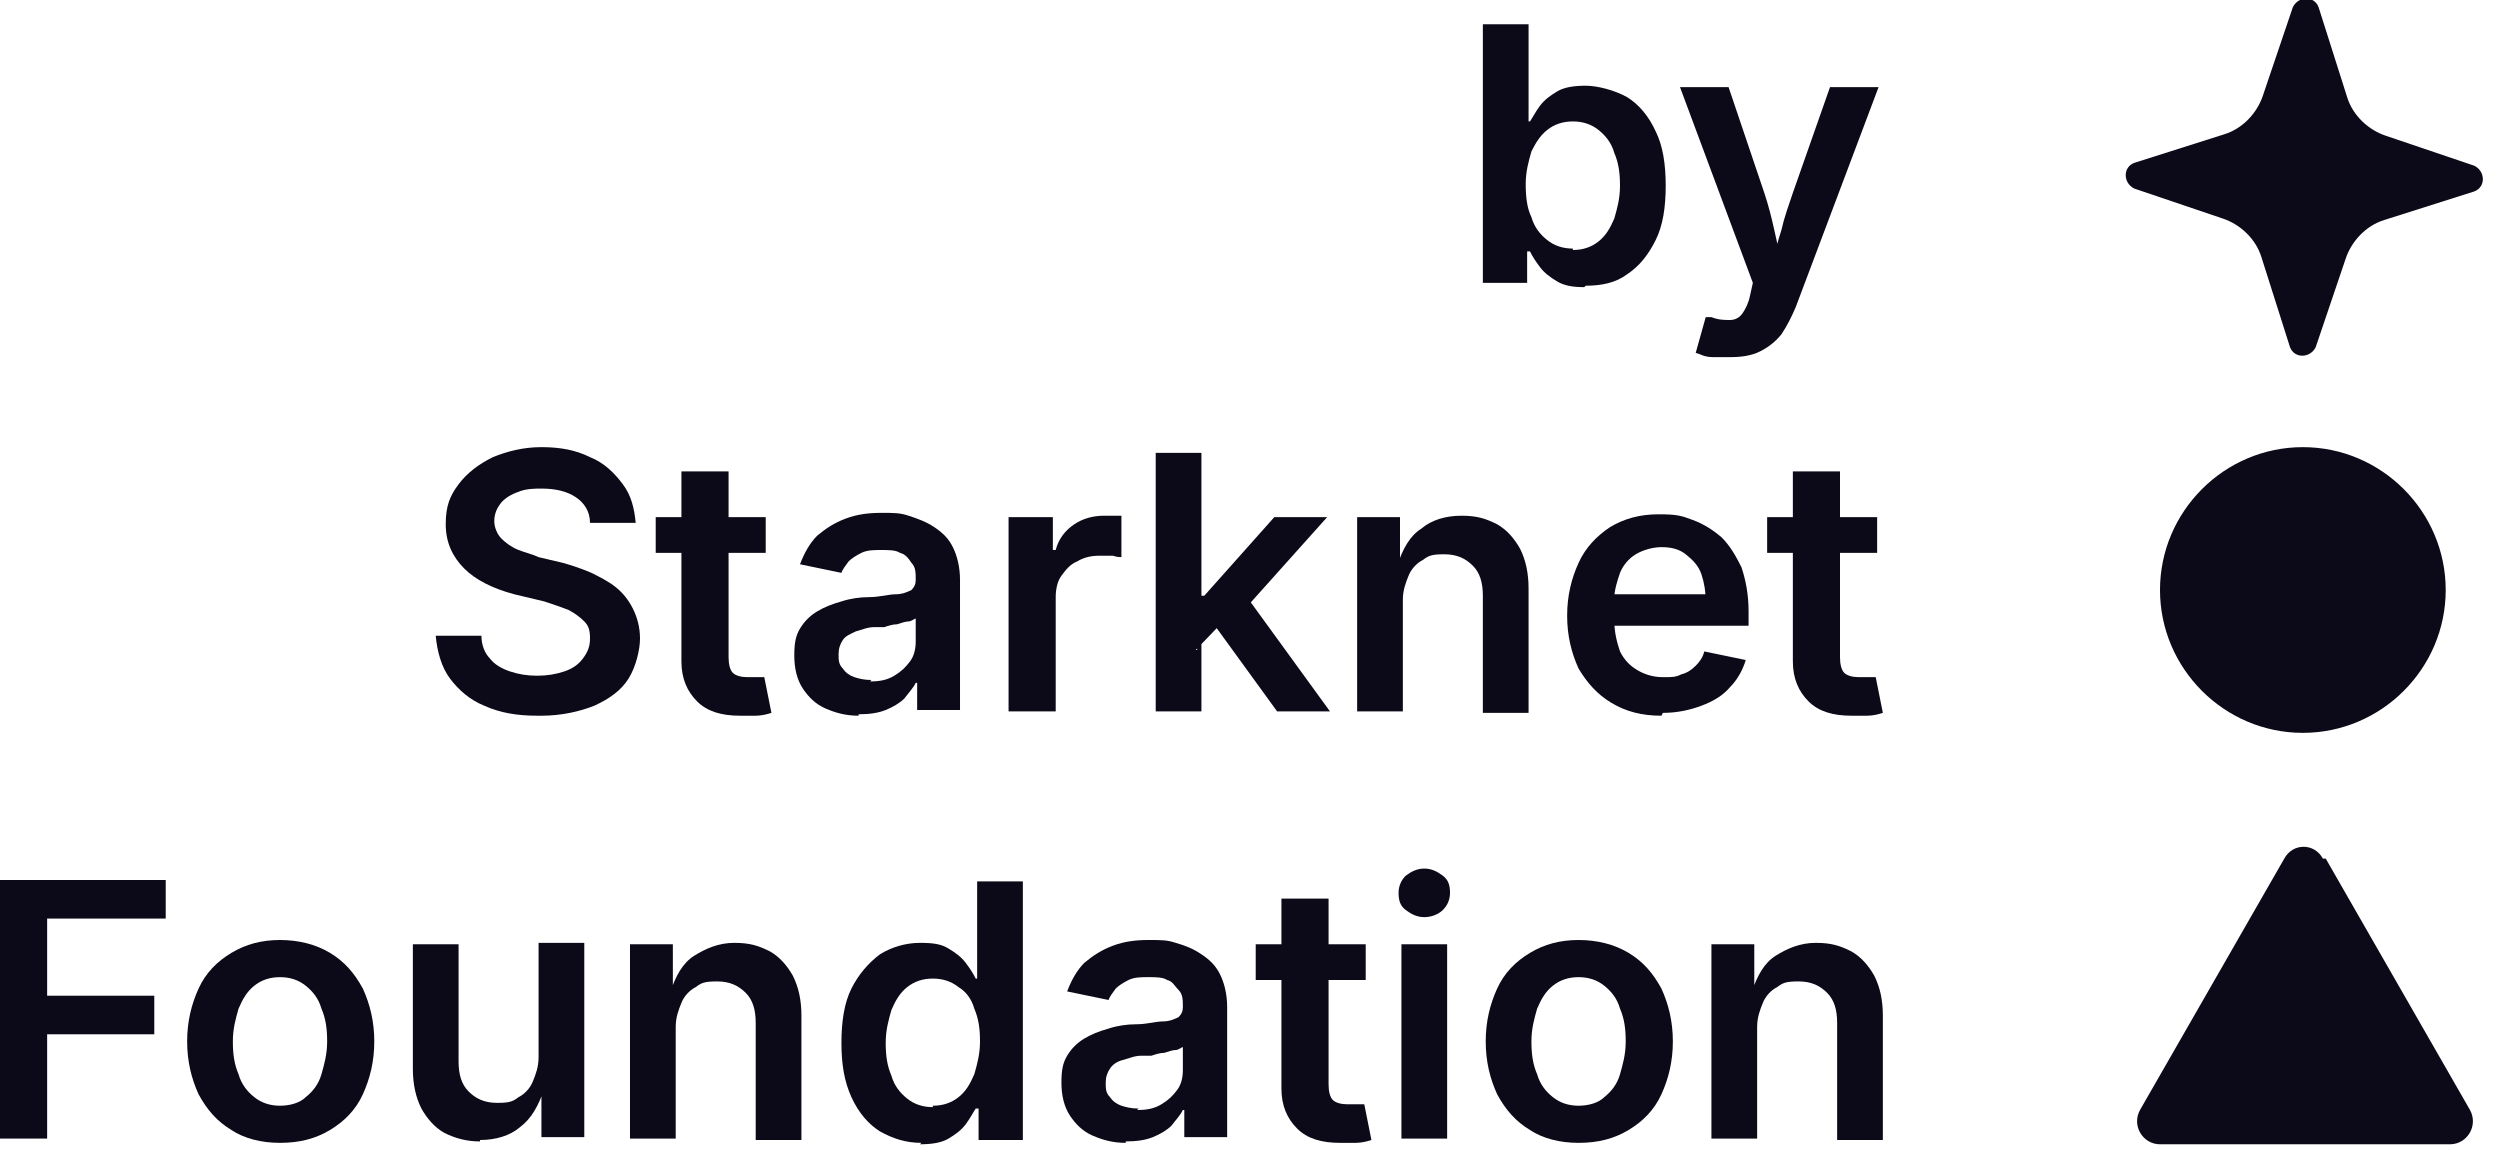
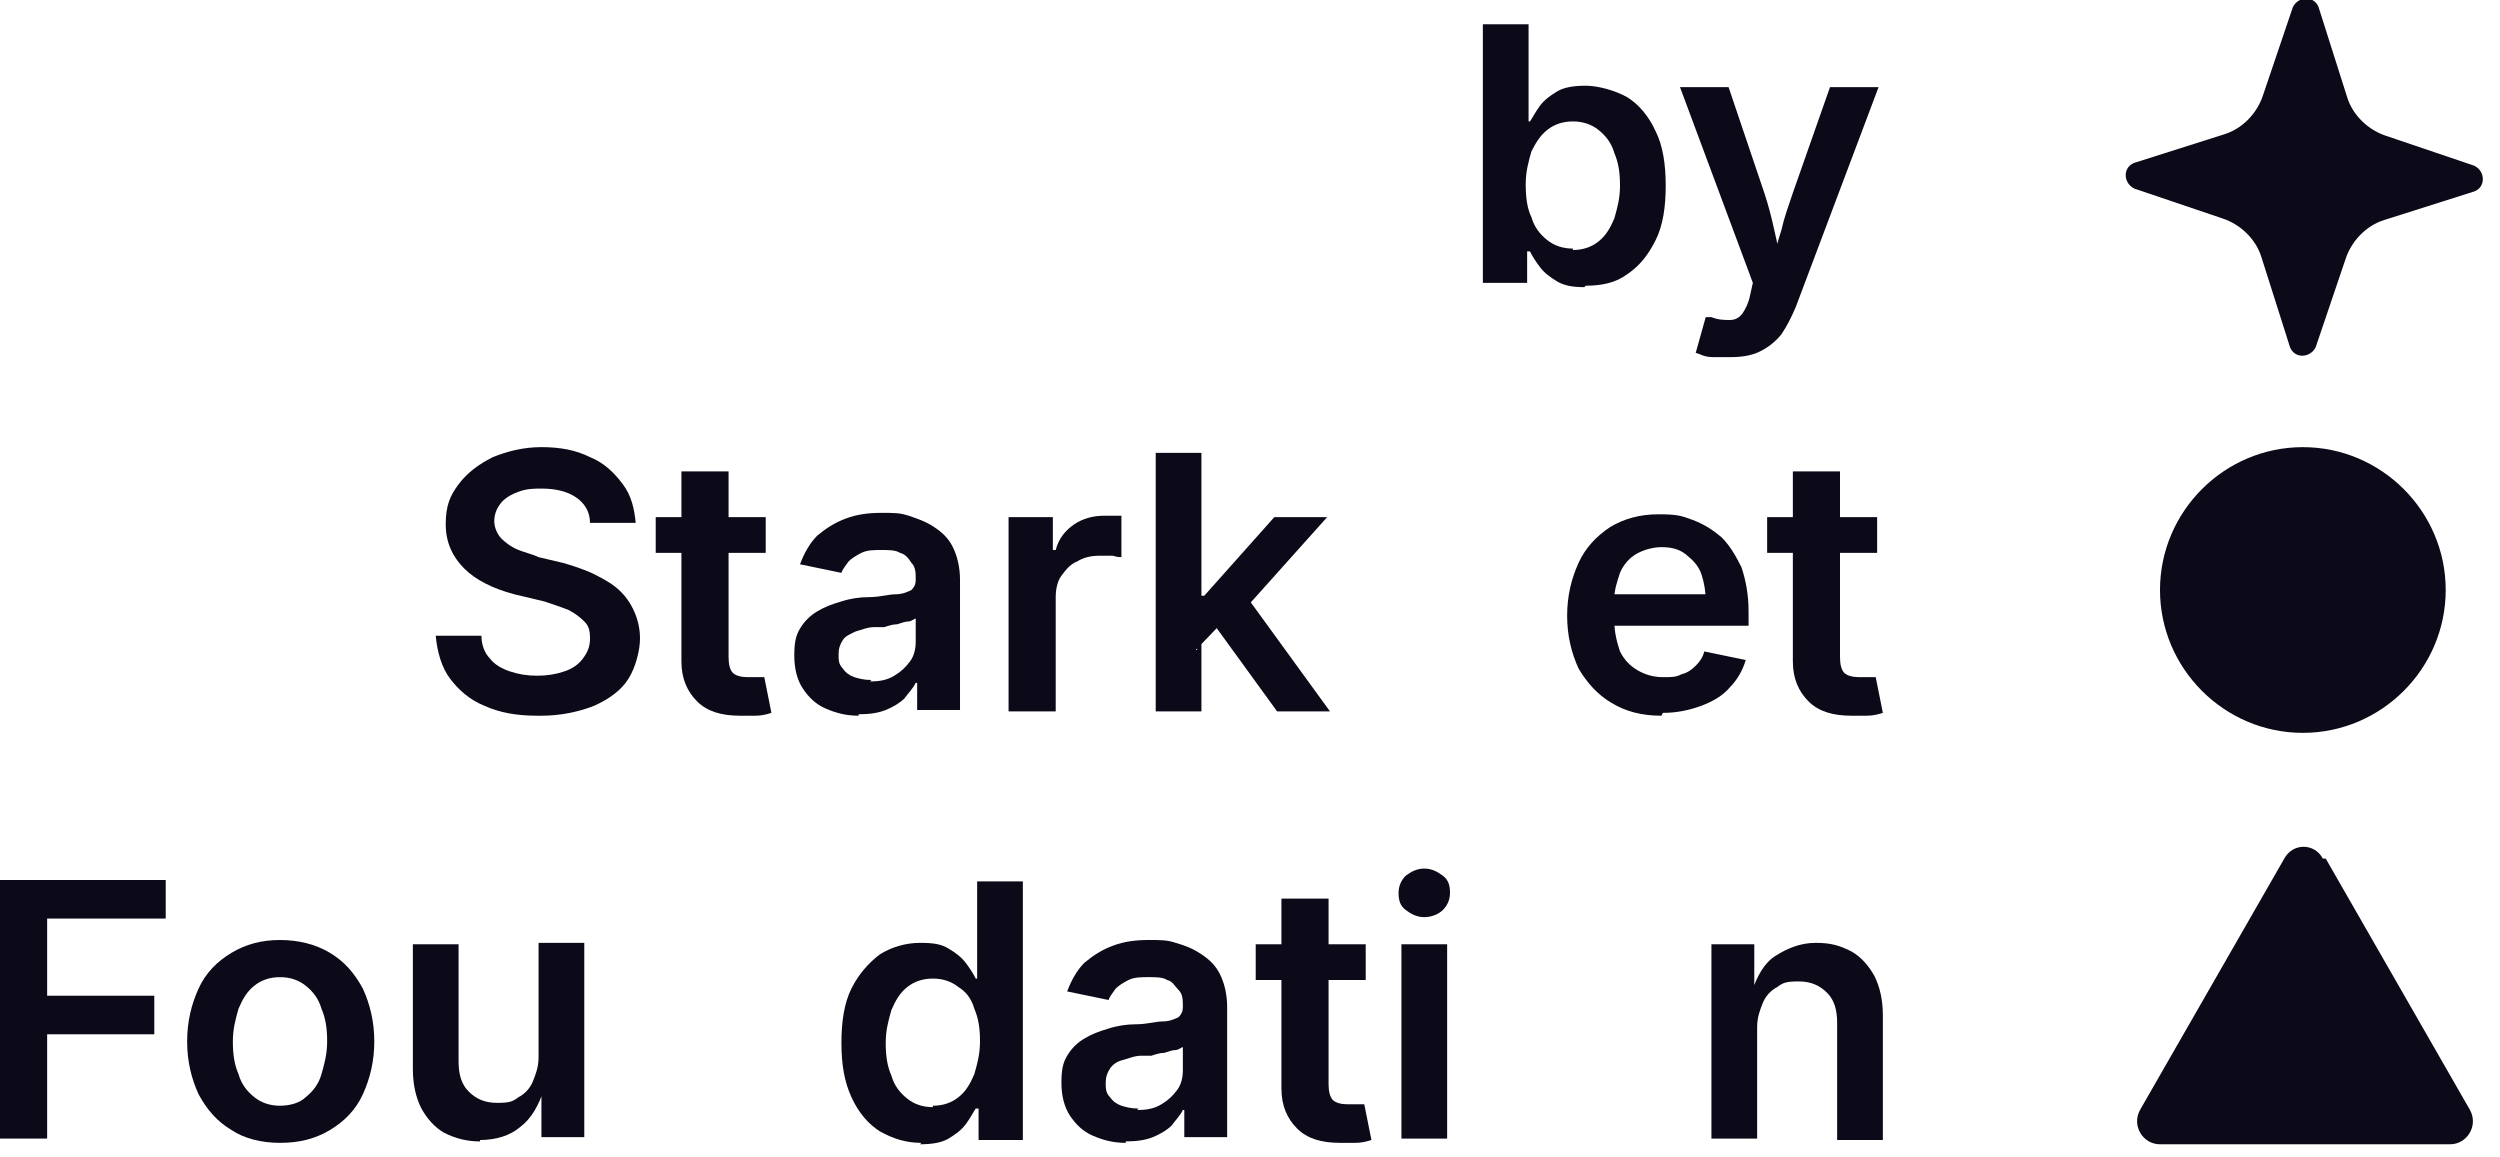
<svg xmlns="http://www.w3.org/2000/svg" id="Layer_1" version="1.1" viewBox="0 0 175 81">
  <defs>
    <style>
      .st0 {
        fill: #0c0a18;
      }
    </style>
  </defs>
  <path class="st0" d="M110.9,20.1c-.8,0-1.4-.1-1.9-.4-.5-.3-.9-.6-1.2-1-.3-.4-.5-.7-.7-1.1h-.2v2.2h-3.1V1.7h3.2v6.8h.1c.2-.3.4-.7.7-1.1.3-.4.7-.7,1.2-1,.5-.3,1.2-.4,2-.4s2,.3,2.9.8c.8.5,1.5,1.3,2,2.4.5,1,.7,2.3.7,3.8s-.2,2.8-.7,3.8c-.5,1-1.1,1.8-2,2.4-.8.6-1.8.8-2.9.8h0ZM110.1,17.5c.7,0,1.3-.2,1.8-.6.5-.4.8-.9,1.1-1.6.2-.7.4-1.4.4-2.3s-.1-1.6-.4-2.3c-.2-.7-.6-1.2-1.1-1.6-.5-.4-1.1-.6-1.8-.6s-1.3.2-1.8.6c-.5.4-.8.9-1.1,1.5-.2.7-.4,1.4-.4,2.3s.1,1.7.4,2.3c.2.7.6,1.2,1.1,1.6.5.4,1.1.6,1.8.6h0Z" />
  <path class="st0" d="M118.7,24.7l.7-2.5h.4c.5.2.9.2,1.3.2.4,0,.7-.2.9-.5.2-.3.4-.7.5-1.2l.2-.9-5.1-13.7h3.4l2.5,7.4c.3.9.5,1.7.7,2.6.2.9.4,1.8.6,2.7h-.8c.2-.9.4-1.8.7-2.7.2-.9.5-1.7.8-2.6l2.6-7.4h3.4l-5.8,15.4c-.3.7-.6,1.3-1,1.9-.4.5-.9.9-1.5,1.2-.6.3-1.3.4-2.1.4s-.9,0-1.2,0c-.4,0-.7-.1-.9-.2h0Z" />
  <path class="st0" d="M37.6,50.1c-1.4,0-2.6-.2-3.7-.7-1-.4-1.8-1.1-2.4-1.9-.6-.8-.9-1.9-1-3h3.2c0,.6.2,1.2.6,1.6.3.4.8.7,1.4.9.6.2,1.2.3,1.9.3s1.3-.1,1.9-.3c.6-.2,1-.5,1.3-.9.3-.4.5-.8.5-1.4s-.1-.9-.4-1.2c-.3-.3-.7-.6-1.1-.8-.5-.2-1.1-.4-1.7-.6l-2.1-.5c-1.5-.4-2.7-1-3.5-1.8-.8-.8-1.3-1.8-1.3-3.1s.3-2,.9-2.8c.6-.8,1.4-1.4,2.4-1.9,1-.4,2.1-.7,3.4-.7s2.4.2,3.4.7c1,.4,1.7,1.1,2.3,1.9.6.8.8,1.7.9,2.7h-3.2c0-.8-.4-1.4-1-1.8-.6-.4-1.4-.6-2.4-.6s-1.3.1-1.8.3c-.5.2-.9.5-1.1.8-.3.4-.4.8-.4,1.2s.2.9.5,1.2.7.6,1.2.8c.5.2,1,.3,1.4.5l1.7.4c.7.2,1.3.4,2,.7.6.3,1.2.6,1.7,1,.5.4.9.9,1.2,1.5.3.6.5,1.3.5,2.1s-.3,2-.8,2.8c-.5.8-1.3,1.4-2.4,1.9-1,.4-2.3.7-3.7.7h0Z" />
  <path class="st0" d="M53.6,36.2v2.5h-7.7v-2.5h7.7ZM47.8,33h3.2v13c0,.5.1.9.3,1.1.2.2.6.3,1,.3s.3,0,.6,0c.2,0,.4,0,.6,0l.5,2.5c-.3.1-.7.2-1.1.2-.4,0-.7,0-1.1,0-1.3,0-2.3-.3-3-1-.7-.7-1.1-1.6-1.1-2.8v-13.3h0Z" />
  <path class="st0" d="M60.1,50.1c-.9,0-1.6-.2-2.3-.5-.7-.3-1.2-.8-1.6-1.4-.4-.6-.6-1.4-.6-2.3s.1-1.4.4-1.9c.3-.5.7-.9,1.2-1.2.5-.3,1-.5,1.7-.7.6-.2,1.3-.3,1.9-.3.8,0,1.4-.2,1.9-.2.5,0,.9-.2,1.1-.3.2-.2.3-.4.3-.7h0c0-.5,0-.9-.3-1.2-.2-.3-.4-.6-.8-.7-.3-.2-.8-.2-1.3-.2s-1,0-1.4.2c-.4.2-.7.4-.9.6-.2.3-.4.5-.5.8l-2.9-.6c.3-.8.7-1.5,1.2-2,.6-.5,1.2-.9,2-1.2.8-.3,1.6-.4,2.5-.4s1.3,0,1.9.2,1.2.4,1.8.8c.6.4,1,.8,1.3,1.4.3.6.5,1.4.5,2.3v9.1h-3v-1.9h-.1c-.2.4-.5.7-.8,1.1-.3.3-.8.6-1.3.8-.5.2-1.1.3-1.9.3h0ZM60.9,47.7c.7,0,1.2-.1,1.7-.4.5-.3.8-.6,1.1-1,.3-.4.4-.9.4-1.4v-1.6c-.1,0-.3.2-.5.2-.2,0-.5.1-.8.2-.3,0-.6.1-.9.2-.3,0-.5,0-.7,0-.5,0-.9.2-1.3.3-.4.2-.7.3-.9.6-.2.3-.3.6-.3,1s0,.7.3,1c.2.3.5.5.8.6.3.1.7.2,1.2.2h0Z" />
  <path class="st0" d="M70.6,49.8v-13.6h3.1v2.3h.2c.2-.8.7-1.4,1.3-1.8.6-.4,1.3-.6,2.1-.6s.4,0,.6,0,.4,0,.6,0v2.9c-.1,0-.3,0-.6-.1-.3,0-.6,0-.9,0-.6,0-1.1.1-1.6.4-.5.2-.8.6-1.1,1-.3.4-.4,1-.4,1.5v8h-3.2,0Z" />
  <path class="st0" d="M80.9,49.8v-18.1h3.2v18.1h-3.2ZM83.8,45.5v-3.8h.5l4.9-5.5h3.7l-6,6.7h-.7l-2.5,2.6ZM89.4,49.8l-4.5-6.2,2.1-2.2,6.1,8.4h-3.8Z" />
-   <path class="st0" d="M98.2,41.8v8h-3.2v-13.6h3v3.4c0,0-.2,0-.2,0,.4-1.2.9-2.1,1.7-2.6.7-.6,1.7-.9,2.8-.9s1.7.2,2.5.6c.7.4,1.2,1,1.6,1.7.4.8.6,1.7.6,2.8v8.7h-3.2v-8.2c0-.9-.2-1.6-.7-2.1s-1.1-.8-2-.8-1.1.1-1.5.4c-.4.2-.8.6-1,1.1-.2.5-.4,1-.4,1.7h0Z" />
  <path class="st0" d="M116.3,50.1c-1.4,0-2.5-.3-3.5-.9-1-.6-1.7-1.4-2.3-2.4-.5-1.1-.8-2.3-.8-3.7s.3-2.6.8-3.7c.5-1.1,1.3-1.9,2.2-2.5,1-.6,2.1-.9,3.4-.9s1.6.1,2.4.4,1.4.7,2,1.2c.6.6,1,1.3,1.4,2.1.3.9.5,1.9.5,3.1v1h-11.1v-2.2h9.6l-1.5.6c0-.8-.1-1.4-.3-2-.2-.6-.6-1-1.1-1.4s-1.1-.5-1.7-.5-1.3.2-1.8.5-.9.8-1.1,1.3c-.2.6-.4,1.2-.4,1.8v1.5c0,.9.2,1.6.4,2.2.3.6.7,1,1.2,1.3.5.3,1.1.5,1.8.5s.9,0,1.3-.2c.4-.1.7-.3,1-.6.3-.3.5-.6.6-1l2.9.6c-.2.7-.6,1.4-1.1,1.9-.5.6-1.2,1-2,1.3-.8.3-1.7.5-2.7.5h0Z" />
  <path class="st0" d="M131.4,36.2v2.5h-7.7v-2.5h7.7ZM125.6,33h3.2v13c0,.5.1.9.3,1.1.2.2.6.3,1,.3s.3,0,.6,0c.2,0,.4,0,.6,0l.5,2.5c-.3.1-.7.2-1.1.2-.4,0-.7,0-1.1,0-1.3,0-2.3-.3-3-1-.7-.7-1.1-1.6-1.1-2.8v-13.3h0Z" />
  <path class="st0" d="M0,79.7v-18.1h11.6v2.7H3.3v5.4h7.5v2.7H3.3v7.3H0h0Z" />
  <path class="st0" d="M19.6,80c-1.3,0-2.5-.3-3.4-.9-1-.6-1.7-1.4-2.3-2.5-.5-1.1-.8-2.3-.8-3.7s.3-2.6.8-3.7c.5-1.1,1.3-1.9,2.3-2.5,1-.6,2.1-.9,3.4-.9s2.5.3,3.5.9c1,.6,1.7,1.4,2.3,2.5.5,1.1.8,2.3.8,3.7s-.3,2.6-.8,3.7c-.5,1.1-1.3,1.9-2.3,2.5-1,.6-2.1.9-3.5.9ZM19.6,77.4c.7,0,1.4-.2,1.8-.6.5-.4.9-.9,1.1-1.6s.4-1.4.4-2.3-.1-1.6-.4-2.3c-.2-.7-.6-1.2-1.1-1.6-.5-.4-1.1-.6-1.8-.6s-1.3.2-1.8.6c-.5.4-.8.9-1.1,1.6-.2.7-.4,1.4-.4,2.3s.1,1.6.4,2.3c.2.7.6,1.2,1.1,1.6.5.4,1.1.6,1.8.6h0Z" />
  <path class="st0" d="M33.6,79.9c-.9,0-1.7-.2-2.5-.6-.7-.4-1.2-1-1.6-1.7-.4-.8-.6-1.7-.6-2.8v-8.7h3.2v8.2c0,.9.2,1.6.7,2.1.5.5,1.1.8,2,.8s1.1-.1,1.5-.4c.4-.2.8-.6,1-1.1.2-.5.4-1,.4-1.7v-8h3.2v13.6h-3v-3.4s.2,0,.2,0c-.4,1.2-.9,2.1-1.7,2.7-.7.6-1.7.9-2.8.9h0Z" />
-   <path class="st0" d="M47.3,71.7v8h-3.2v-13.6h3v3.4c0,0-.2,0-.2,0,.4-1.2.9-2.1,1.7-2.6s1.7-.9,2.8-.9,1.7.2,2.5.6c.7.4,1.2,1,1.6,1.7.4.8.6,1.7.6,2.8v8.7h-3.2v-8.2c0-.9-.2-1.6-.7-2.1-.5-.5-1.1-.8-2-.8s-1.1.1-1.5.4c-.4.2-.8.6-1,1.1-.2.5-.4,1-.4,1.7h0Z" />
  <path class="st0" d="M64.5,80c-1.1,0-2-.3-2.9-.8-.8-.5-1.5-1.3-2-2.4-.5-1.1-.7-2.3-.7-3.8s.2-2.8.7-3.8c.5-1,1.2-1.8,2-2.4.8-.5,1.8-.8,2.8-.8s1.5.1,2,.4c.5.3.9.6,1.2,1s.5.7.7,1.1h.1v-6.8h3.2v18.1h-3.1v-2.2h-.2c-.2.3-.4.7-.7,1.1-.3.4-.7.7-1.2,1-.5.3-1.2.4-2,.4h0ZM65.3,77.4c.7,0,1.3-.2,1.8-.6.5-.4.8-.9,1.1-1.6.2-.7.4-1.4.4-2.3s-.1-1.6-.4-2.3c-.2-.7-.6-1.2-1.1-1.5-.5-.4-1.1-.6-1.8-.6s-1.3.2-1.8.6c-.5.4-.8.9-1.1,1.6-.2.7-.4,1.4-.4,2.3s.1,1.6.4,2.3c.2.7.6,1.2,1.1,1.6.5.4,1.1.6,1.8.6h0Z" />
  <path class="st0" d="M78.8,80c-.9,0-1.6-.2-2.3-.5-.7-.3-1.2-.8-1.6-1.4-.4-.6-.6-1.4-.6-2.3s.1-1.4.4-1.9c.3-.5.7-.9,1.2-1.2.5-.3,1-.5,1.7-.7.6-.2,1.3-.3,1.9-.3.8,0,1.4-.2,1.9-.2.5,0,.9-.2,1.1-.3.2-.2.3-.4.3-.7h0c0-.5,0-.9-.3-1.2s-.4-.6-.8-.7c-.3-.2-.8-.2-1.3-.2s-1,0-1.4.2c-.4.2-.7.4-.9.6-.2.3-.4.5-.5.8l-2.9-.6c.3-.8.7-1.5,1.2-2,.6-.5,1.2-.9,2-1.2.8-.3,1.6-.4,2.5-.4s1.3,0,1.9.2c.7.2,1.2.4,1.8.8s1,.8,1.3,1.4c.3.6.5,1.4.5,2.3v9.1h-3v-1.9h-.1c-.2.4-.5.7-.8,1.1-.3.3-.8.6-1.3.8s-1.1.3-1.9.3h0ZM79.6,77.7c.7,0,1.2-.1,1.7-.4.5-.3.8-.6,1.1-1,.3-.4.4-.9.4-1.4v-1.6c-.1,0-.3.2-.5.2-.2,0-.5.1-.8.2-.3,0-.6.1-.9.2-.3,0-.5,0-.7,0-.5,0-.9.2-1.3.3s-.7.3-.9.6c-.2.3-.3.6-.3,1s0,.7.3,1c.2.3.5.5.8.6.3.1.7.2,1.2.2h0Z" />
  <path class="st0" d="M95.6,66.1v2.5h-7.7v-2.5h7.7ZM89.8,62.9h3.2v13c0,.5.1.9.3,1.1.2.2.6.3,1,.3s.3,0,.6,0c.2,0,.4,0,.6,0l.5,2.5c-.3.1-.7.2-1.1.2-.4,0-.7,0-1.1,0-1.3,0-2.3-.3-3-1-.7-.7-1.1-1.6-1.1-2.8v-13.3h0Z" />
  <path class="st0" d="M99.7,64.2c-.5,0-.9-.2-1.3-.5s-.5-.7-.5-1.2.2-.9.5-1.2c.4-.3.8-.5,1.3-.5s.9.2,1.3.5c.4.3.5.7.5,1.2s-.2.9-.5,1.2-.8.5-1.3.5ZM98.1,79.7v-13.6h3.2v13.6h-3.2Z" />
-   <path class="st0" d="M110.5,80c-1.3,0-2.5-.3-3.4-.9-1-.6-1.7-1.4-2.3-2.5-.5-1.1-.8-2.3-.8-3.7s.3-2.6.8-3.7c.5-1.1,1.3-1.9,2.3-2.5s2.1-.9,3.4-.9,2.5.3,3.5.9c1,.6,1.7,1.4,2.3,2.5.5,1.1.8,2.3.8,3.7s-.3,2.6-.8,3.7c-.5,1.1-1.3,1.9-2.3,2.5-1,.6-2.1.9-3.5.9ZM110.5,77.4c.7,0,1.4-.2,1.8-.6.5-.4.9-.9,1.1-1.6.2-.7.4-1.4.4-2.3s-.1-1.6-.4-2.3c-.2-.7-.6-1.2-1.1-1.6s-1.1-.6-1.8-.6-1.3.2-1.8.6-.8.9-1.1,1.6c-.2.7-.4,1.4-.4,2.3s.1,1.6.4,2.3c.2.7.6,1.2,1.1,1.6.5.4,1.1.6,1.8.6h0Z" />
  <path class="st0" d="M123,71.7v8h-3.2v-13.6h3v3.4c0,0-.2,0-.2,0,.4-1.2.9-2.1,1.7-2.6s1.7-.9,2.8-.9,1.7.2,2.5.6c.7.4,1.2,1,1.6,1.7.4.8.6,1.7.6,2.8v8.7h-3.2v-8.2c0-.9-.2-1.6-.7-2.1-.5-.5-1.1-.8-2-.8s-1.1.1-1.5.4c-.4.2-.8.6-1,1.1s-.4,1-.4,1.7h0Z" />
  <path class="st0" d="M149.4,13.2l6.2,2.1c1.2.4,2.3,1.4,2.7,2.7l2,6.3c.3.8,1.4.8,1.8,0l2.1-6.2c.4-1.2,1.4-2.3,2.7-2.7l6.3-2c.8-.3.8-1.4,0-1.8l-6.2-2.1c-1.2-.4-2.3-1.4-2.7-2.7l-2-6.3c-.3-.8-1.4-.8-1.8,0l-2.1,6.2c-.4,1.2-1.4,2.3-2.7,2.7l-6.3,2c-.8.3-.8,1.4,0,1.8h0Z" />
  <path class="st0" d="M161.2,51.3c5.5,0,10-4.5,10-10s-4.5-10-10-10-10,4.5-10,10,4.5,10,10,10Z" />
  <path class="st0" d="M162.6,60.1c-.6-1.1-2.1-1.1-2.7,0l-10.1,17.6c-.6,1.1.2,2.4,1.4,2.4h20.3c1.2,0,2-1.3,1.4-2.4l-10.1-17.6Z" />
</svg>